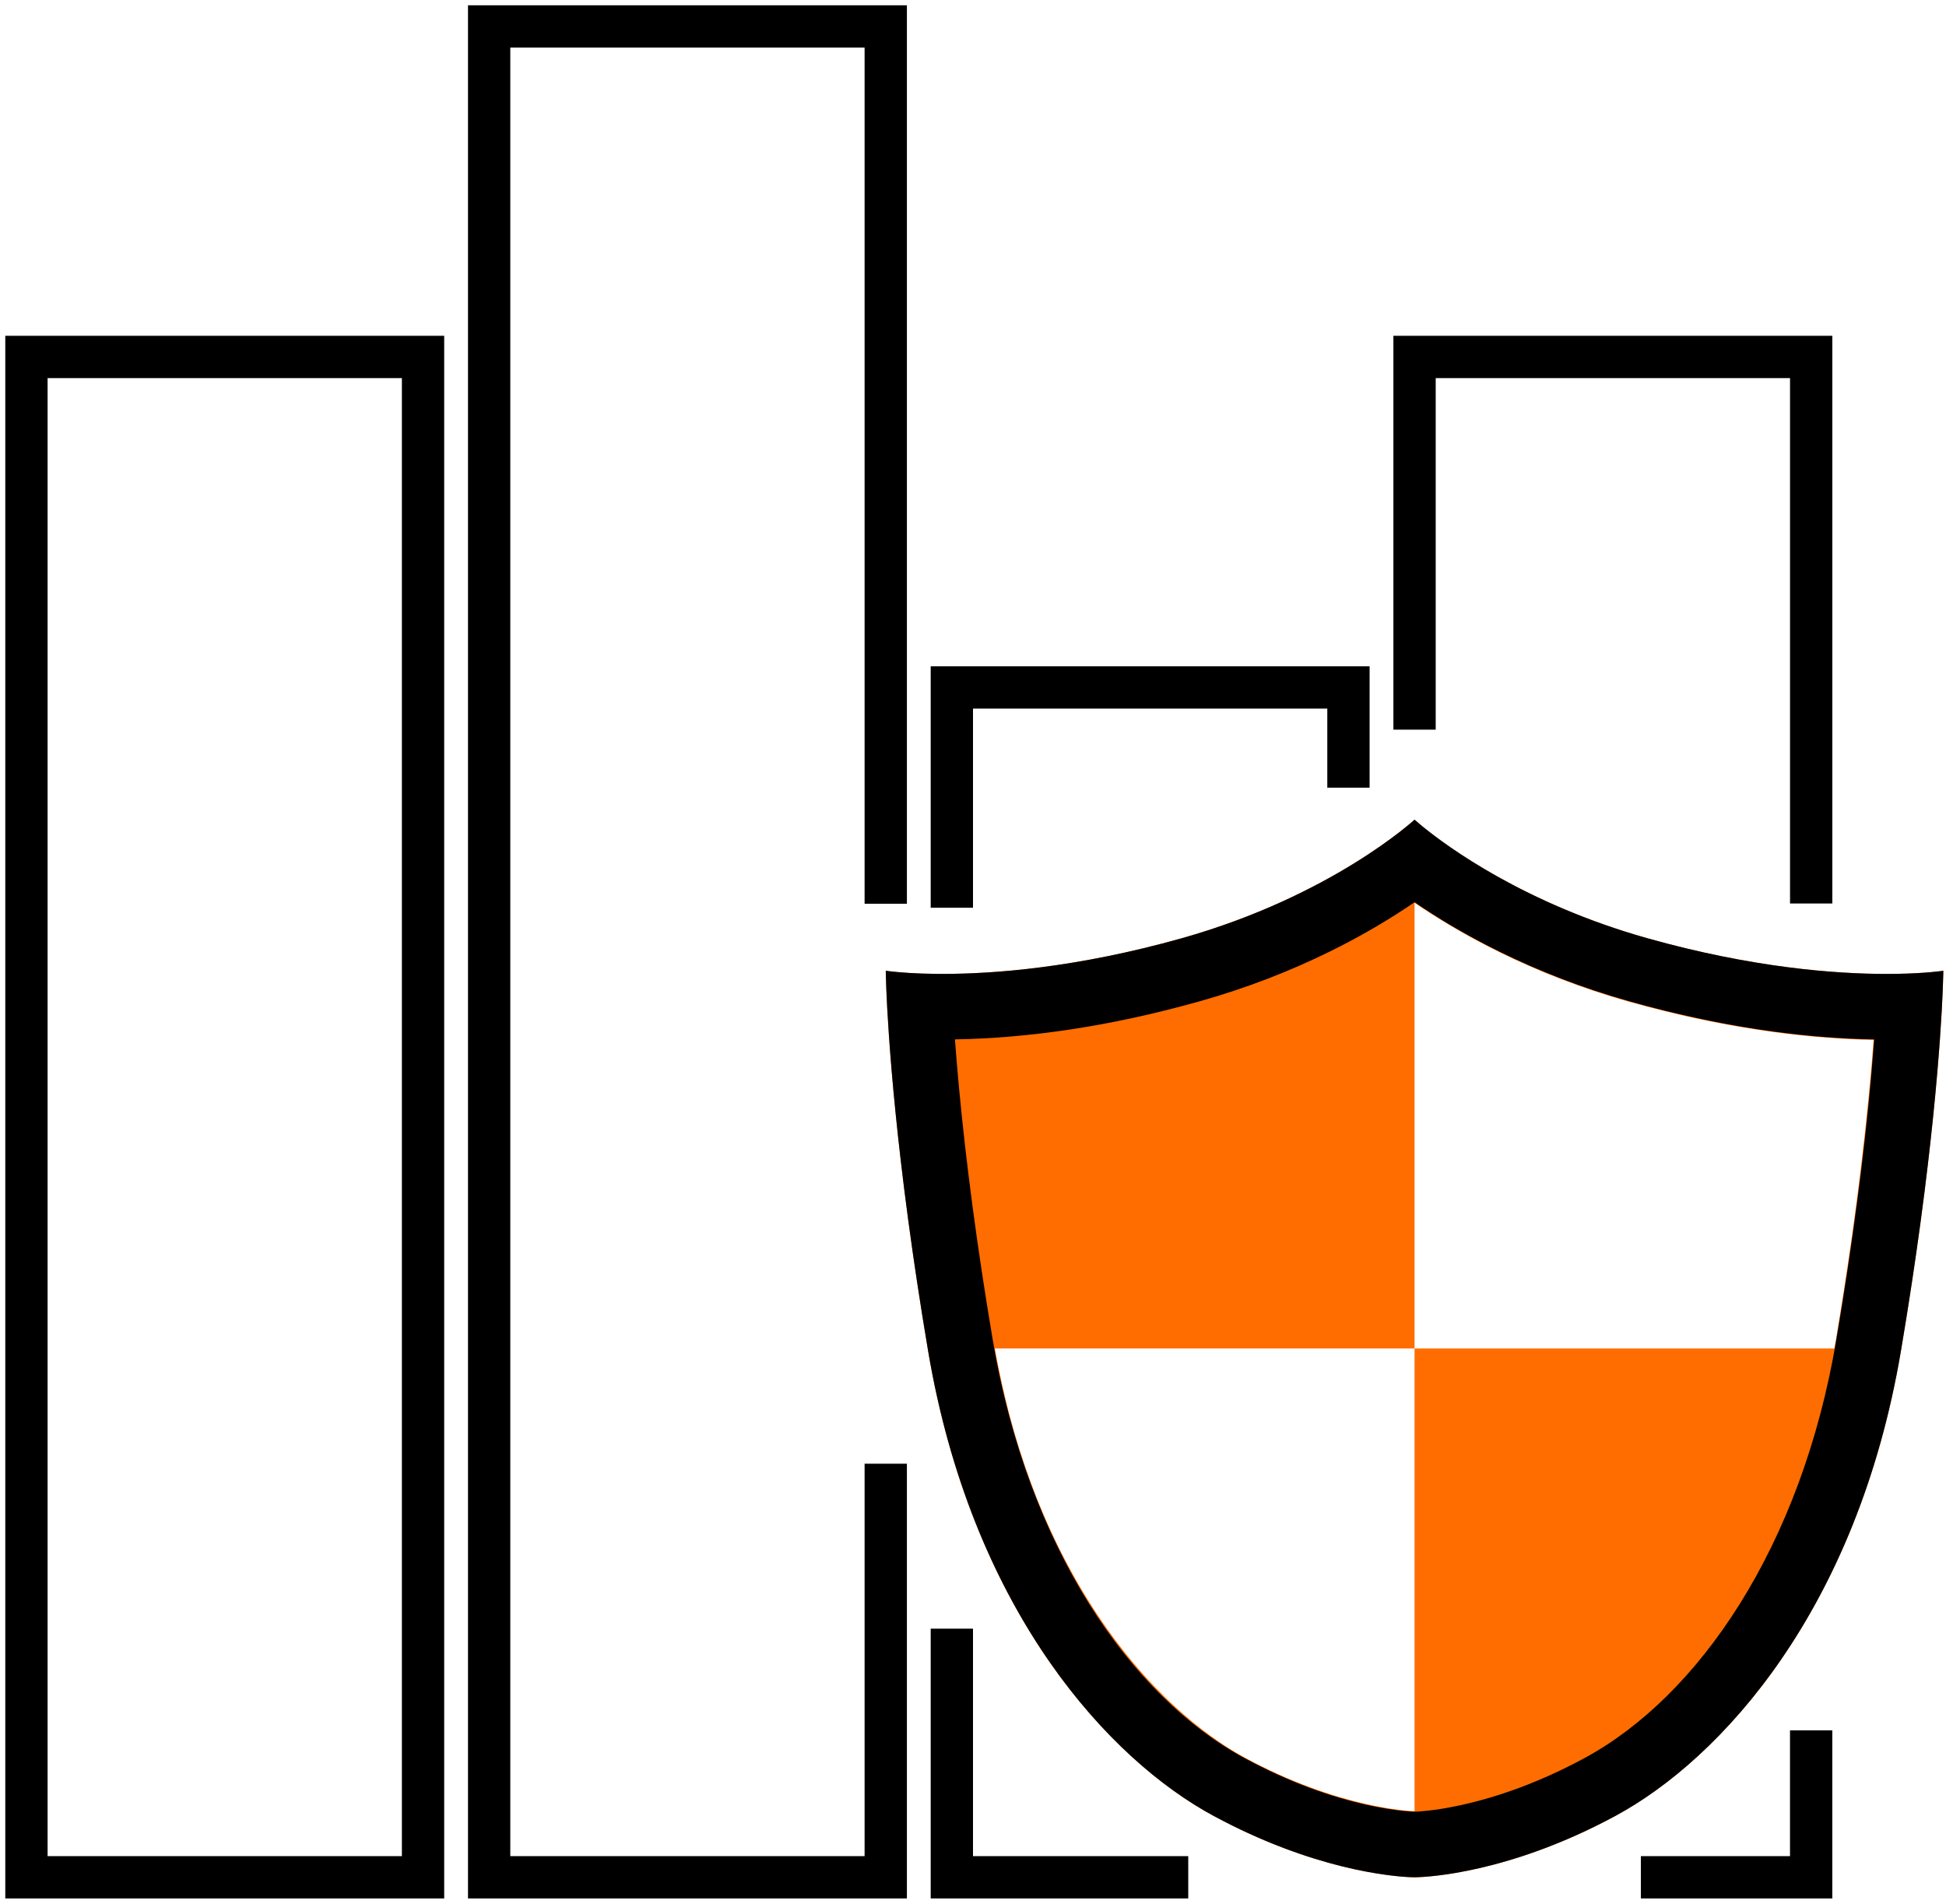
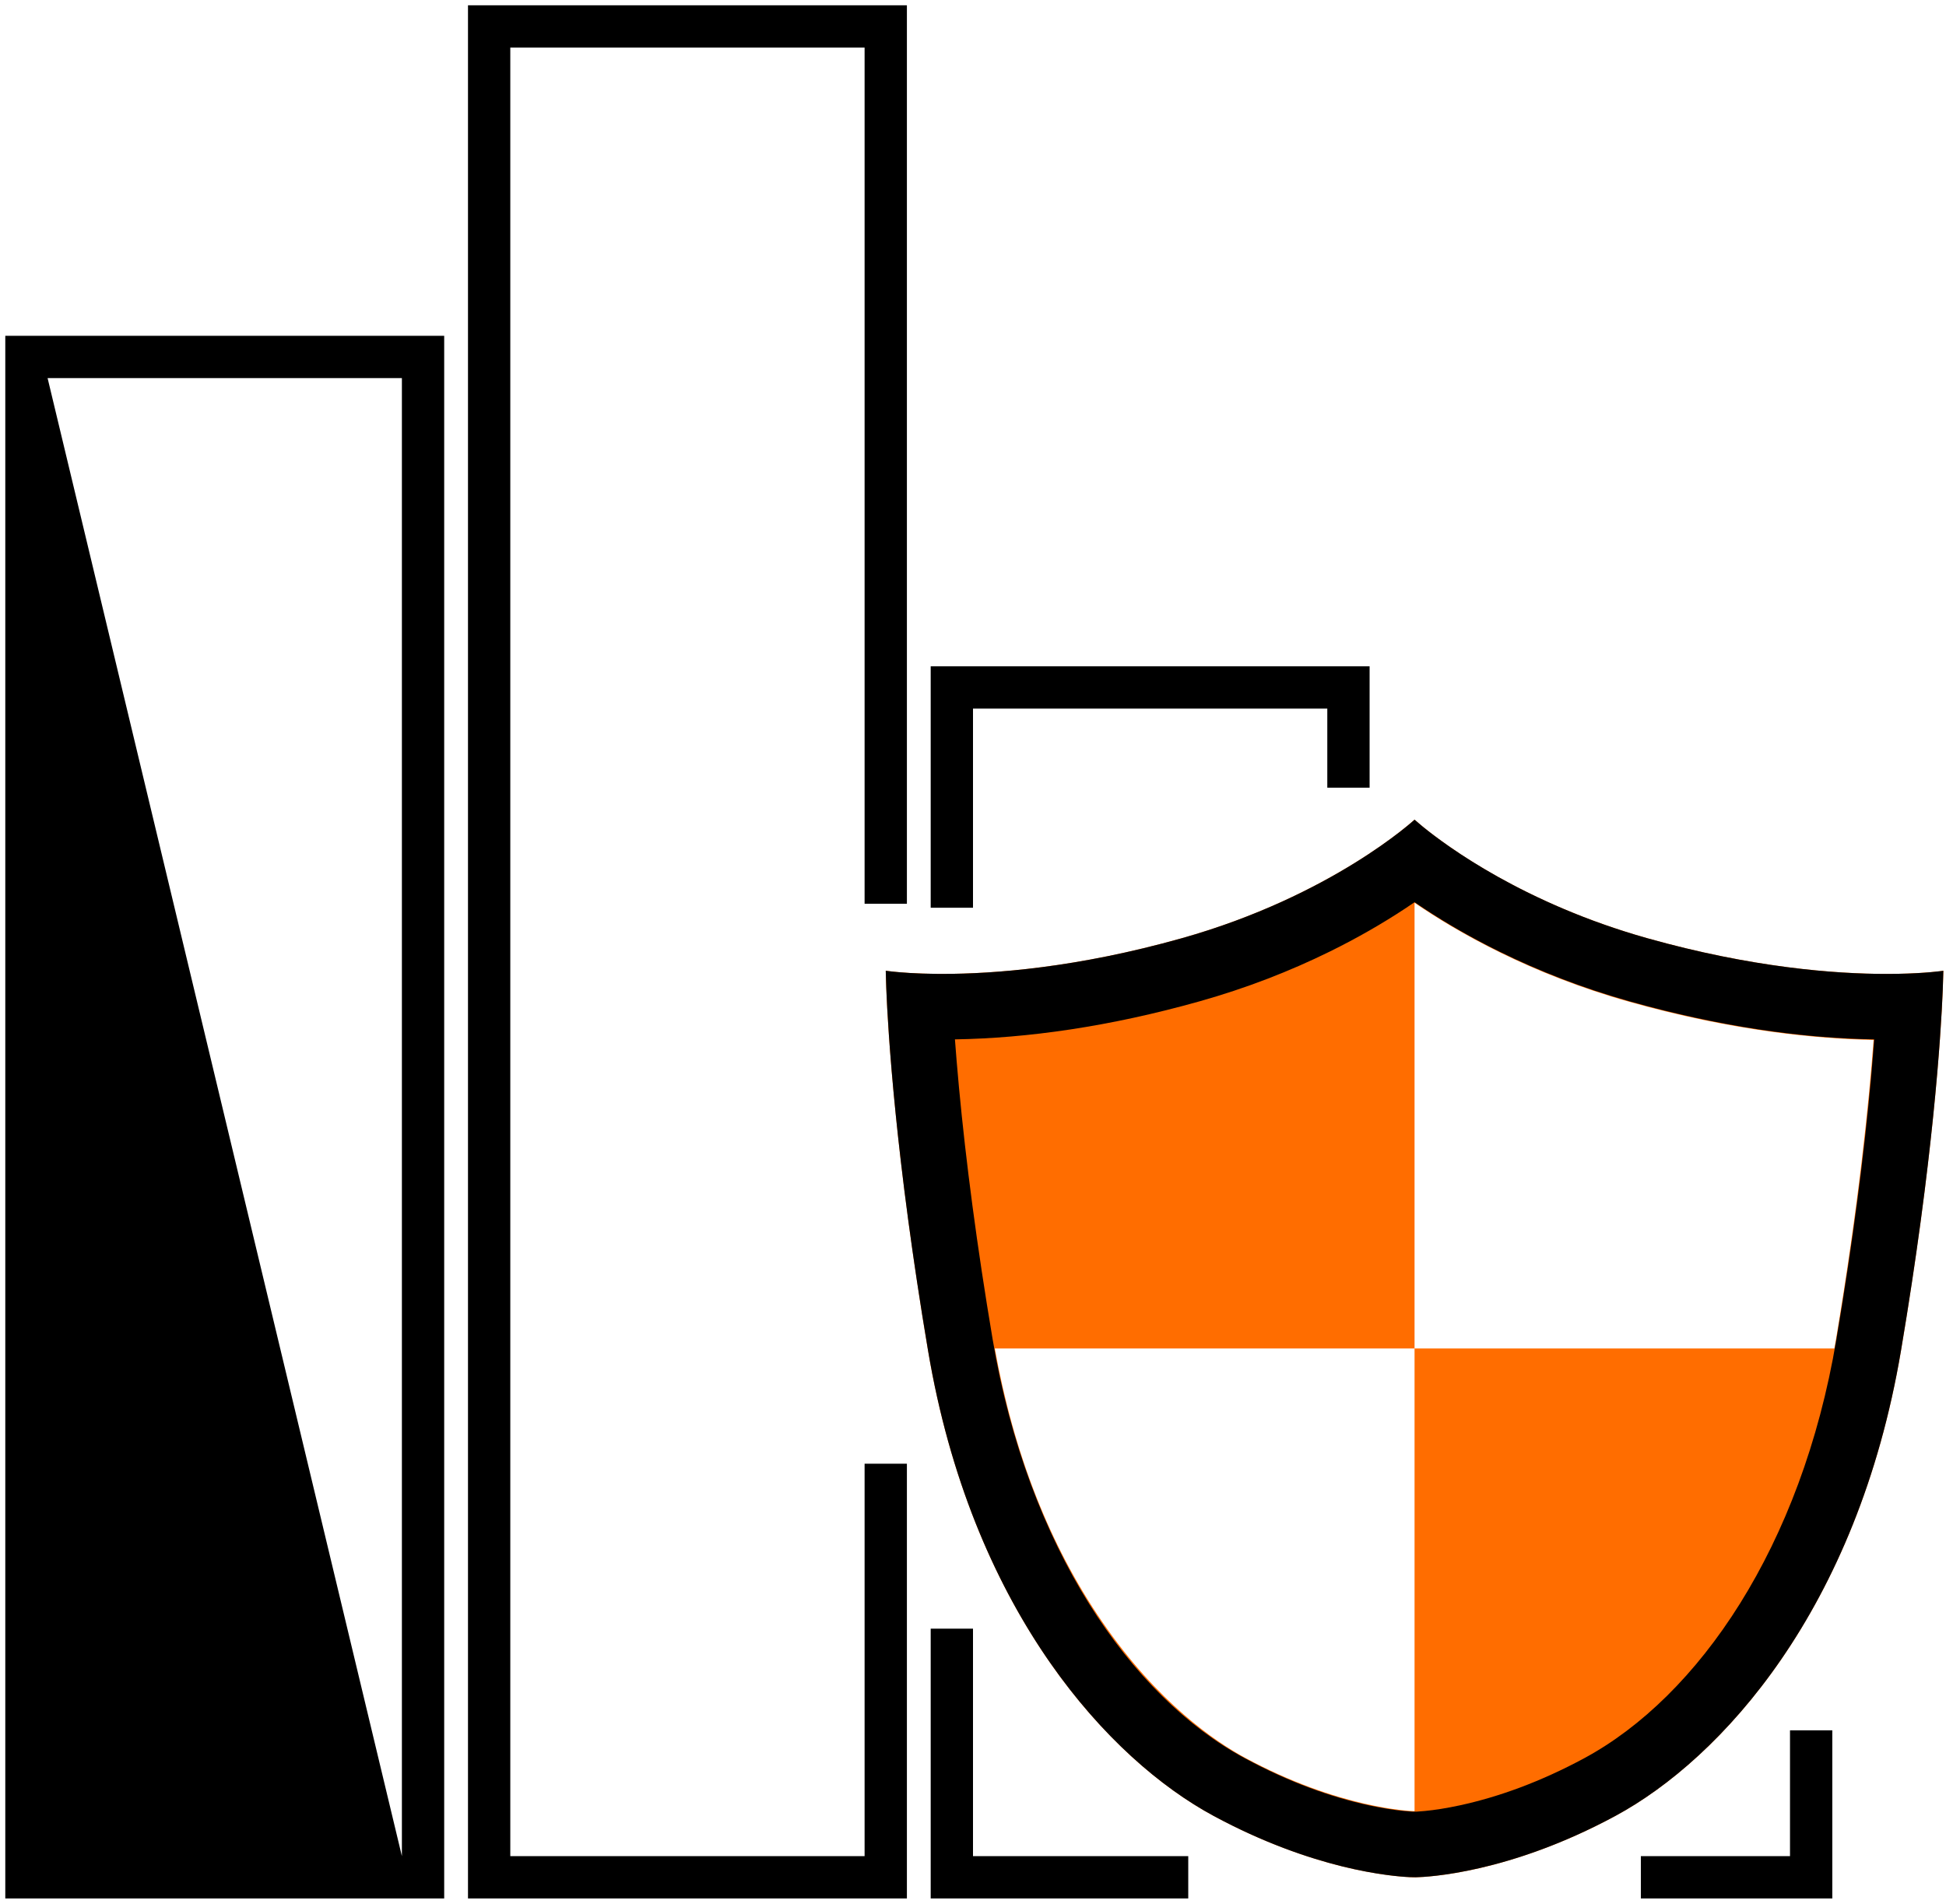
<svg xmlns="http://www.w3.org/2000/svg" width="92px" height="90px" viewBox="0 0 92 90" version="1.1">
  <title>数据安全</title>
  <desc>Created with Sketch.</desc>
  <g id="物流优选" stroke="none" stroke-width="1" fill="none" fill-rule="evenodd">
    <g id="物流优选-直发小包-首页备份" transform="translate(-1081, -6761)" fill-rule="nonzero">
      <g id="数据安全" transform="translate(1076, 6756)">
        <rect id="矩形" fill="#000000" opacity="0" x="0" y="0" width="100" height="100" />
        <path d="M94.187,51.043 C91.769,51.043 87.839,50.75 82.875,49.354 C75.775,47.354 71.875,43.75 71.875,43.75 C71.875,43.75 67.975,47.354 60.875,49.354 C55.914,50.751 51.981,51.042 49.563,51.042 C47.83,51.042 46.875,50.893 46.875,50.893 C46.875,50.893 46.941,57.386 48.875,68.851 C50.939,81.096 57.371,88.148 62.375,90.848 C67.708,93.728 71.747,93.75 71.875,93.75 C71.999,93.75 76.039,93.728 81.372,90.848 C86.372,88.148 92.808,81.096 94.872,68.851 C96.809,57.386 96.875,50.893 96.875,50.893 C96.875,50.893 95.919,51.043 94.187,51.043 Z M91.797,68.331 C91.773,68.472 91.746,68.61 91.722,68.75 L71.875,68.75 L71.875,90.625 C71.67,90.619 68.291,90.491 63.859,88.099 C62.471,87.349 59.745,85.516 57.101,81.661 C54.622,78.048 52.92,73.706 52.031,68.75 L71.875,68.75 L71.875,47.679 C73.905,49.069 77.349,51.044 82.031,52.361 C86.937,53.743 90.932,54.114 93.578,54.162 C93.359,57.105 92.871,61.937 91.797,68.331 Z M94.187,51.043 C91.769,51.043 87.839,50.75 82.875,49.354 C75.775,47.354 71.875,43.75 71.875,43.75 C71.875,43.75 67.975,47.354 60.875,49.354 C55.914,50.751 51.981,51.042 49.563,51.042 C47.83,51.042 46.875,50.893 46.875,50.893 C46.875,50.893 46.941,57.386 48.875,68.851 C50.939,81.096 57.371,88.148 62.375,90.848 C67.708,93.728 71.747,93.75 71.875,93.75 C71.999,93.75 76.039,93.728 81.372,90.848 C86.372,88.148 92.808,81.096 94.872,68.851 C96.809,57.386 96.875,50.893 96.875,50.893 C96.875,50.893 95.919,51.043 94.187,51.043 Z M91.797,68.331 C91.773,68.472 91.746,68.61 91.722,68.75 L71.875,68.75 L71.875,90.625 C71.67,90.619 68.291,90.491 63.859,88.099 C62.471,87.349 59.745,85.516 57.101,81.661 C54.622,78.048 52.92,73.706 52.031,68.75 L71.875,68.75 L71.875,47.679 C73.905,49.069 77.349,51.044 82.031,52.361 C86.937,53.743 90.932,54.114 93.578,54.162 C93.359,57.105 92.871,61.937 91.797,68.331 Z" id="形状" fill="#FF6D00" />
        <path d="M71.875,43.75 L72.258,44.076 C73.399,45.007 77.066,47.717 82.875,49.354 C87.839,50.75 91.769,51.043 94.187,51.043 L94.66,51.039 C96.092,51.016 96.875,50.893 96.875,50.893 L96.847,51.798 C96.758,53.951 96.388,59.878 94.872,68.851 C92.808,81.096 86.372,88.148 81.372,90.848 C76.353,93.558 72.479,93.737 71.937,93.749 L71.672,93.744 C70.779,93.705 67.081,93.389 62.375,90.848 C57.448,88.19 51.137,81.312 48.973,69.412 L48.875,68.851 C47.338,59.74 46.981,53.769 46.899,51.701 L46.875,50.893 L47.187,50.931 C47.569,50.972 48.294,51.033 49.321,51.041 L49.563,51.042 C51.981,51.042 55.914,50.751 60.875,49.354 C67.975,47.354 71.875,43.75 71.875,43.75 Z M71.43,47.952 C70.373,48.65 69.186,49.336 67.873,49.983 C65.975,50.918 63.921,51.716 61.716,52.337 C57.442,53.541 53.55,54.082 50.146,54.137 L50.227,55.165 L50.336,56.4 C50.663,59.896 51.181,63.886 51.932,68.335 C53.582,78.121 58.441,85.203 63.848,88.12 C65.921,89.24 67.907,89.955 69.731,90.349 C70.357,90.484 70.913,90.57 71.389,90.616 L71.783,90.647 L71.966,90.647 L72.358,90.616 C72.835,90.57 73.39,90.484 74.015,90.349 C75.84,89.954 77.826,89.239 79.899,88.12 C85.305,85.202 90.166,78.118 91.815,68.334 C92.599,63.694 93.129,59.562 93.453,55.977 L93.544,54.909 L93.604,54.138 C90.207,54.083 86.313,53.541 82.034,52.338 C79.83,51.717 77.776,50.919 75.879,49.984 C74.565,49.337 73.378,48.651 72.32,47.952 L71.875,47.653 L71.43,47.952 Z" id="路径" fill="#000000" />
        <polygon id="路径" fill="#000000" points="51 38.5 67.75 38.5 67.75 42.238 69.75 42.238 69.75 36.5 49 36.5 49 47.914 51 47.914" />
-         <polygon id="路径" fill="#000000" points="72.875 22.875 89.626 22.875 89.626 47.713 91.626 47.713 91.626 20.875 70.875 20.875 70.875 39.495 72.875 39.495" />
        <polygon id="路径" fill="#000000" points="51 81.996 49 81.996 49 94.75 61.176 94.75 61.176 92.75 51 92.75" />
        <polygon id="形状" fill="#000000" points="89.625 92.75 82.574 92.75 82.574 94.75 91.625 94.75 91.625 86.802 89.625 86.802" />
-         <path d="M26,94.75 L5.25,94.75 L5.25,20.875 L26,20.875 L26,94.75 Z M24,22.875 L7.25,22.875 L7.25,92.75 L24,92.75 L24,22.875 Z" id="路径" fill="#000000" />
+         <path d="M26,94.75 L5.25,94.75 L5.25,20.875 L26,20.875 L26,94.75 Z M24,22.875 L7.25,22.875 L24,92.75 L24,22.875 Z" id="路径" fill="#000000" />
        <polygon id="路径" fill="#000000" points="45.875 92.75 29.125 92.75 29.125 7.25 45.875 7.25 45.875 47.725 47.875 47.725 47.875 5.25 27.125 5.25 27.125 94.75 47.875 94.75 47.875 74.198 45.875 74.198" />
      </g>
    </g>
  </g>
</svg>